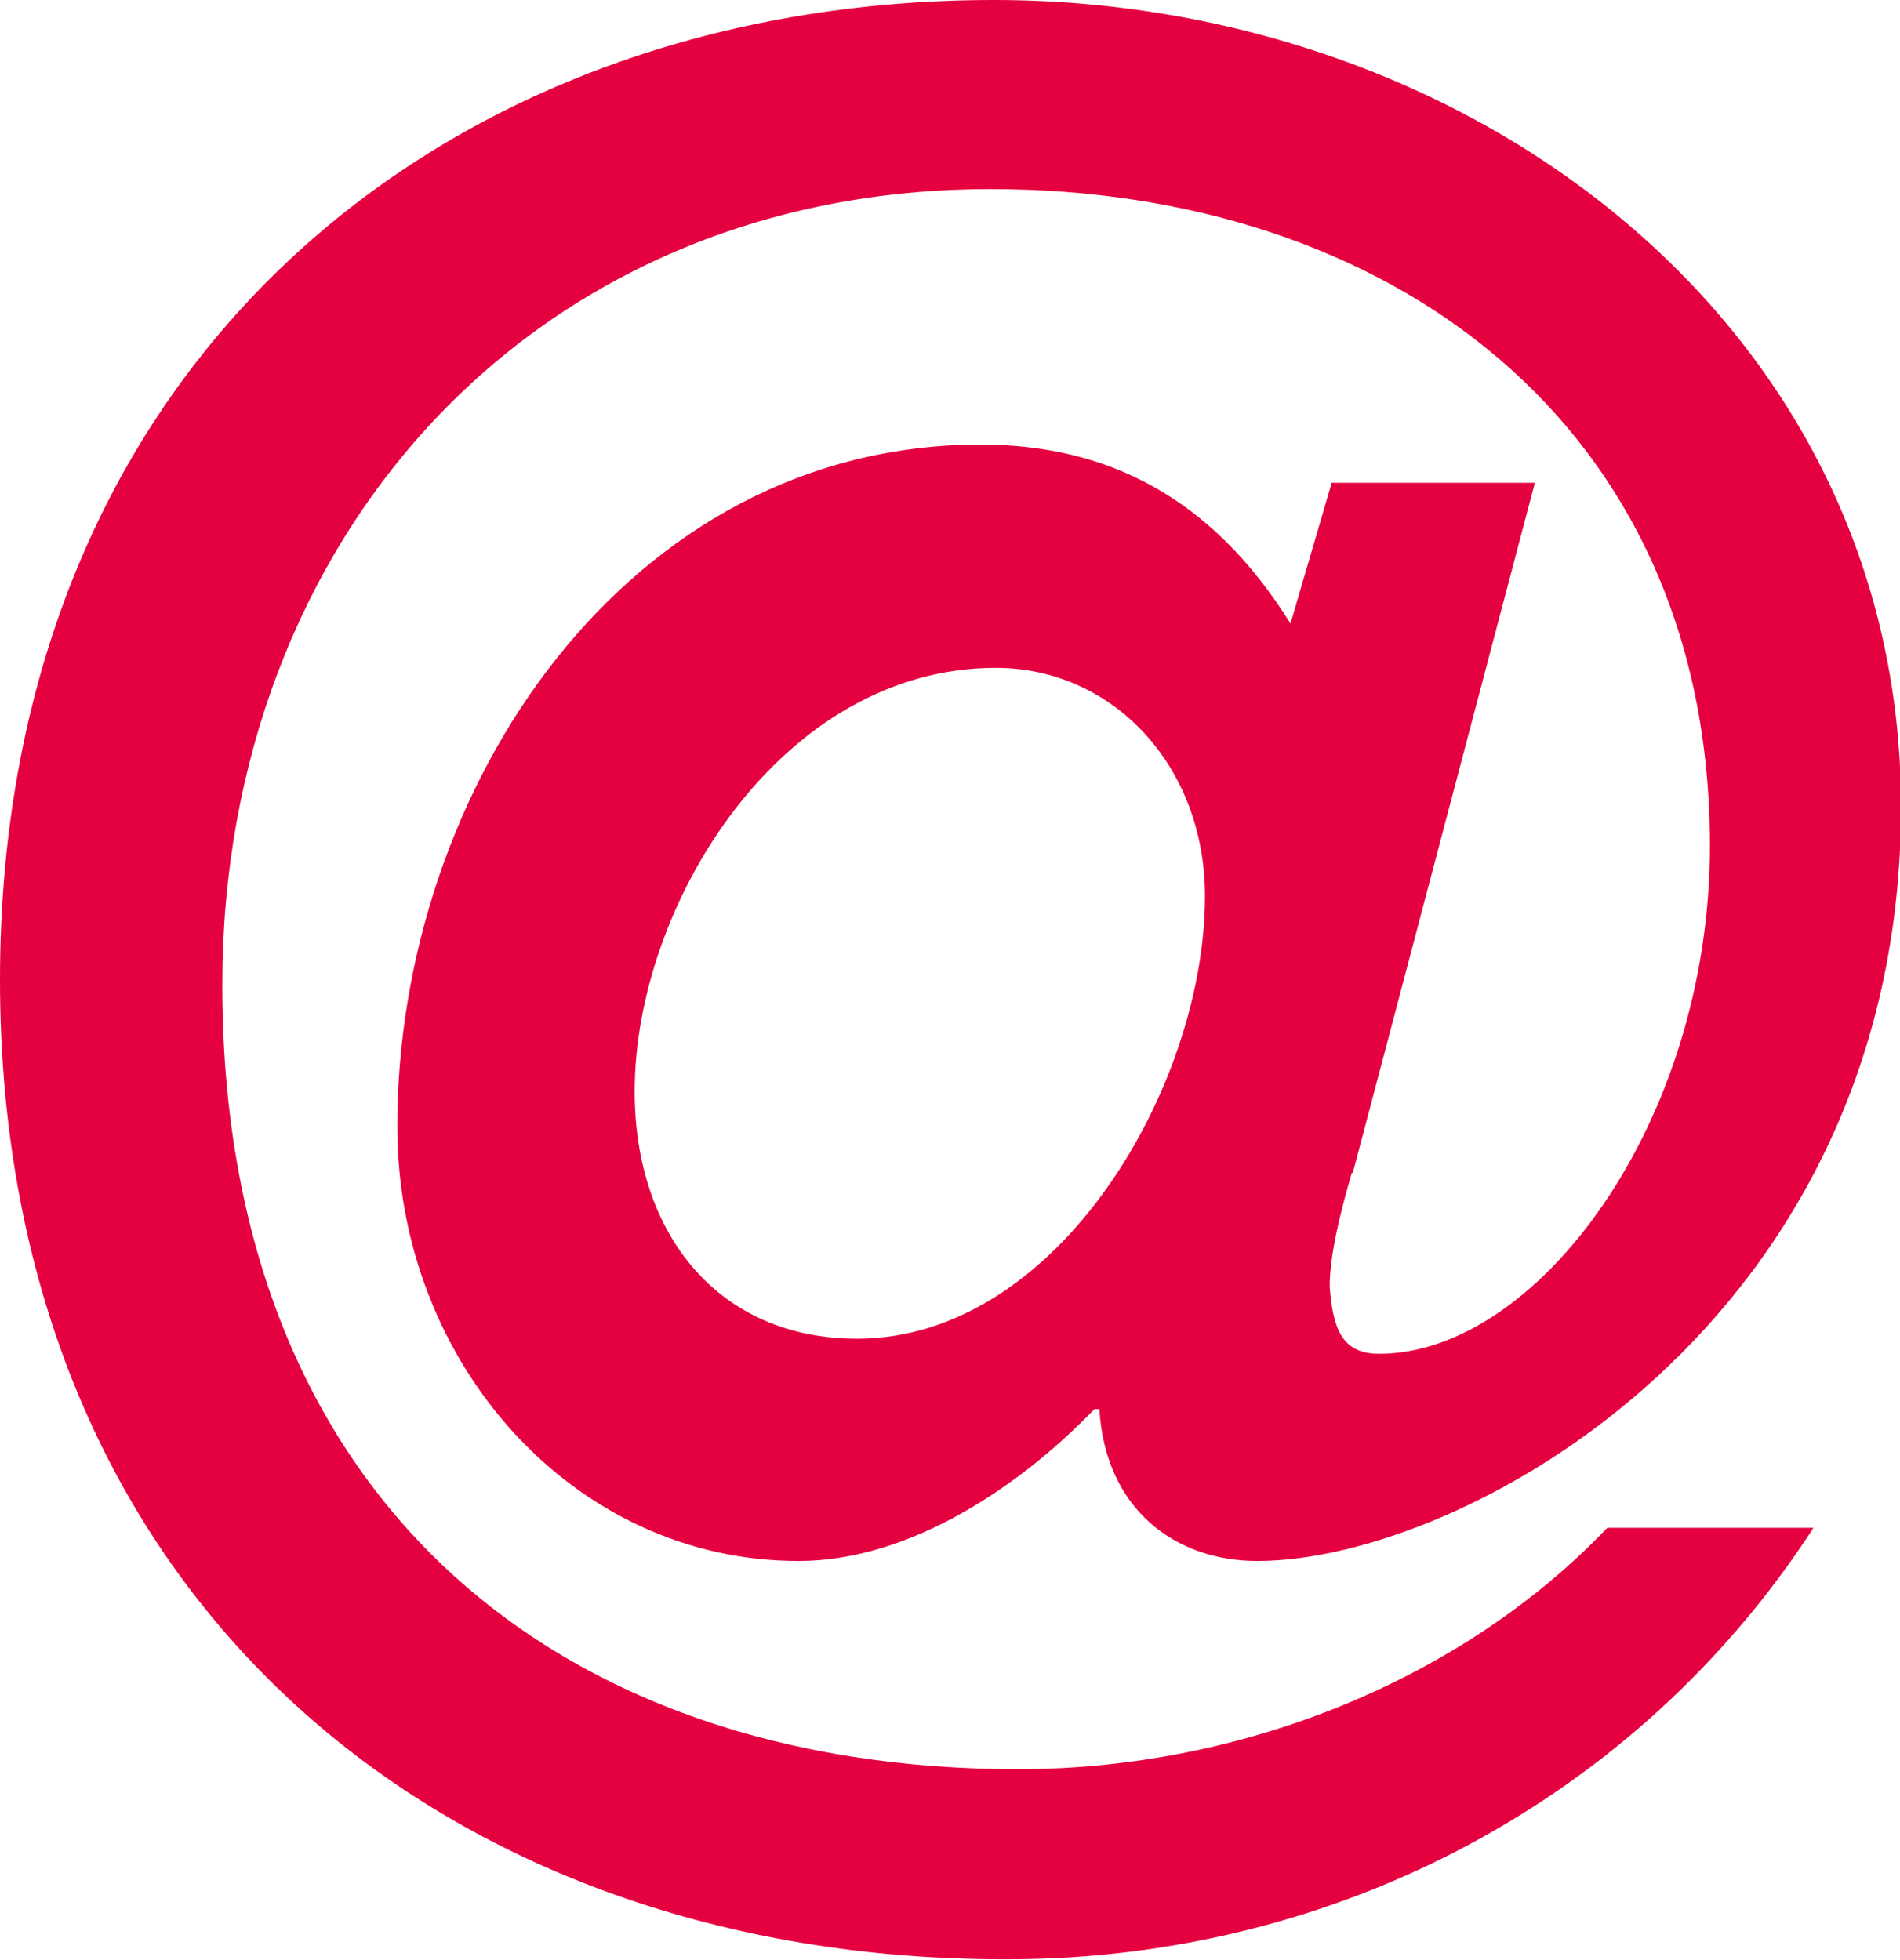
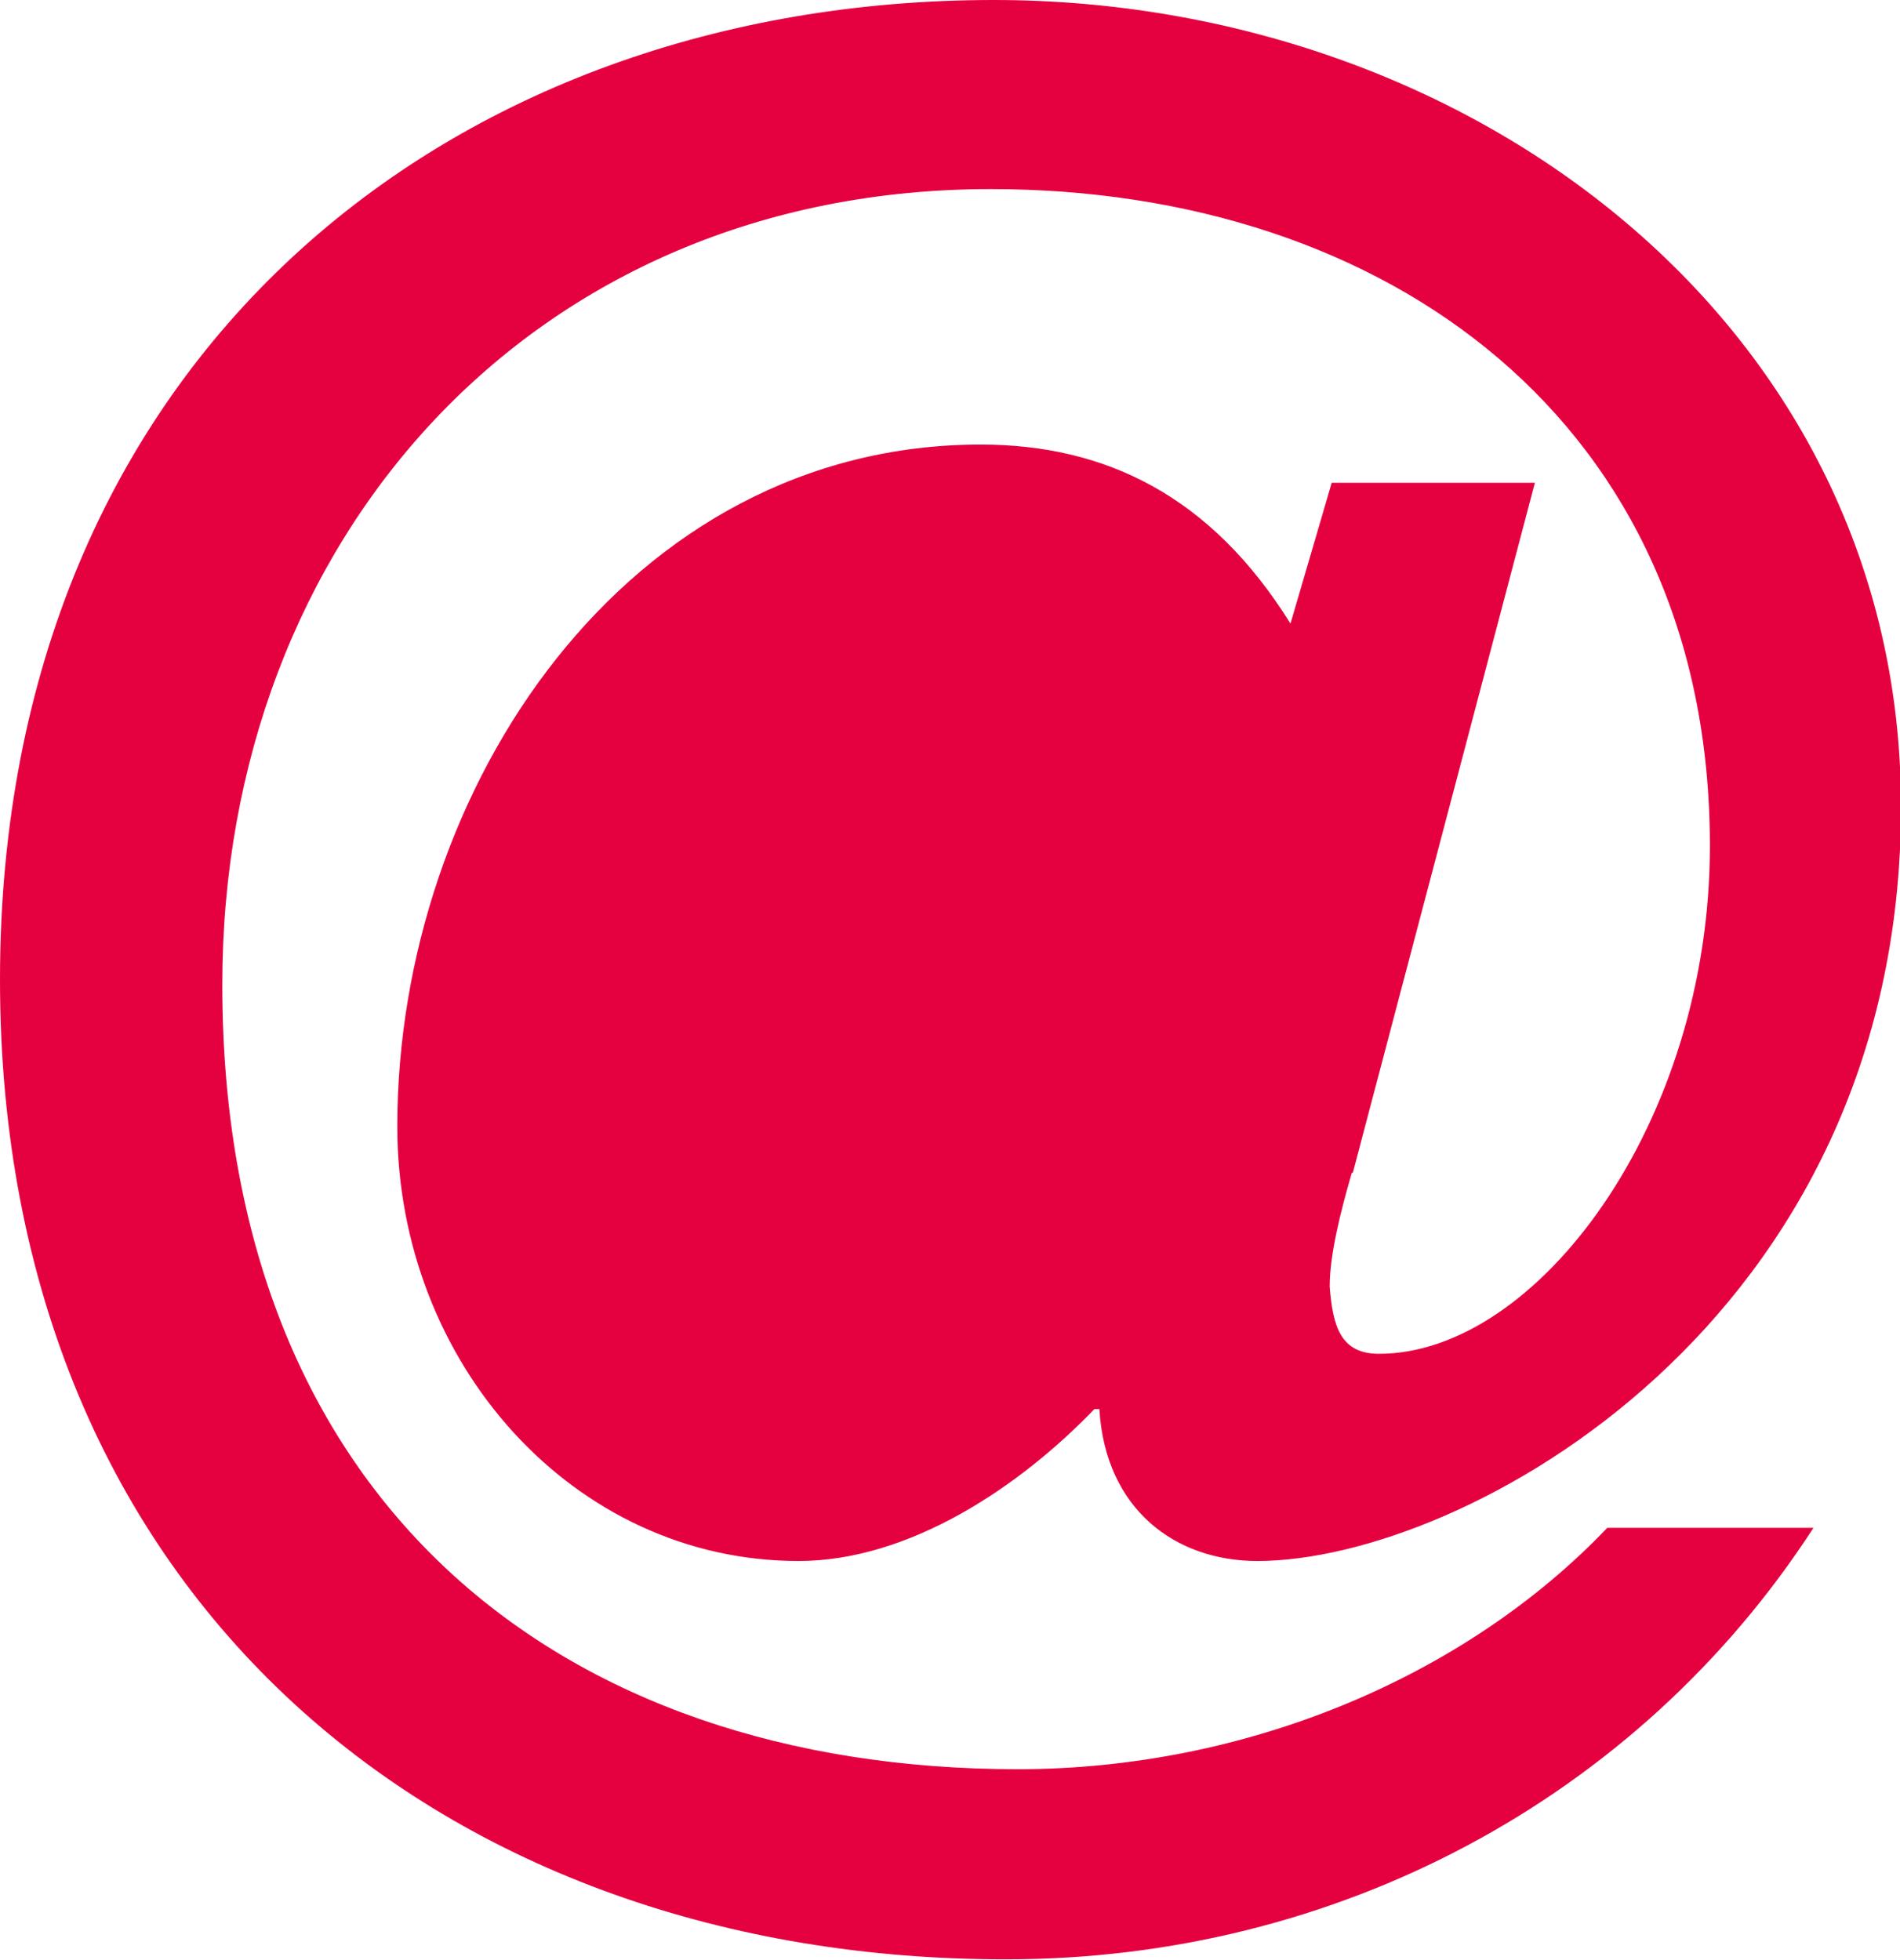
<svg xmlns="http://www.w3.org/2000/svg" id="Calque_2" viewBox="0 0 18.89 19.49">
  <defs>
    <style>.cls-1{fill:#e50040;}</style>
  </defs>
  <g id="Calque_1-2">
-     <path class="cls-1" d="M13.44,11.66c-.11,.38-.22,.81-.22,1.13,.03,.4,.11,.67,.49,.67,1.57,0,3.29-2.29,3.29-5.05,0-4.21-3.21-6.53-7.15-6.53-4.56,0-7.64,3.48-7.64,7.91,0,5.13,3.35,7.8,7.91,7.8,2.27,0,4.45-.92,5.86-2.4h2.05c-1.75,2.7-4.75,4.29-8.02,4.29C4.45,19.49,0,15.93,0,9.74S4.48,0,9.88,0c4.75,0,9.02,3.24,9.02,8.02,0,5.13-4.35,7.5-6.4,7.5-.81,0-1.51-.51-1.57-1.51h-.05c-.73,.76-1.83,1.51-2.94,1.51-2.24,0-3.99-1.97-3.99-4.32,0-3.37,2.29-6.78,5.8-6.78,1.24,0,2.29,.51,3.08,1.78l.41-1.4h2.02l-1.81,6.86Zm-1.46-2.75c0-1.3-.92-2.27-2.08-2.27-2.13,0-3.59,2.35-3.59,4.21,0,1.43,.84,2.46,2.21,2.46,2,0,3.46-2.51,3.46-4.4Z" />
+     <path class="cls-1" d="M13.44,11.66c-.11,.38-.22,.81-.22,1.13,.03,.4,.11,.67,.49,.67,1.57,0,3.29-2.29,3.29-5.05,0-4.21-3.21-6.53-7.15-6.53-4.56,0-7.64,3.48-7.64,7.91,0,5.13,3.35,7.8,7.91,7.8,2.27,0,4.45-.92,5.86-2.4h2.05c-1.75,2.7-4.75,4.29-8.02,4.29C4.45,19.49,0,15.93,0,9.74S4.48,0,9.88,0c4.75,0,9.02,3.24,9.02,8.02,0,5.13-4.35,7.5-6.4,7.5-.81,0-1.51-.51-1.57-1.51h-.05c-.73,.76-1.83,1.51-2.94,1.51-2.24,0-3.99-1.97-3.99-4.32,0-3.37,2.29-6.78,5.8-6.78,1.24,0,2.29,.51,3.08,1.78l.41-1.4h2.02l-1.81,6.86Zm-1.46-2.75Z" />
  </g>
</svg>